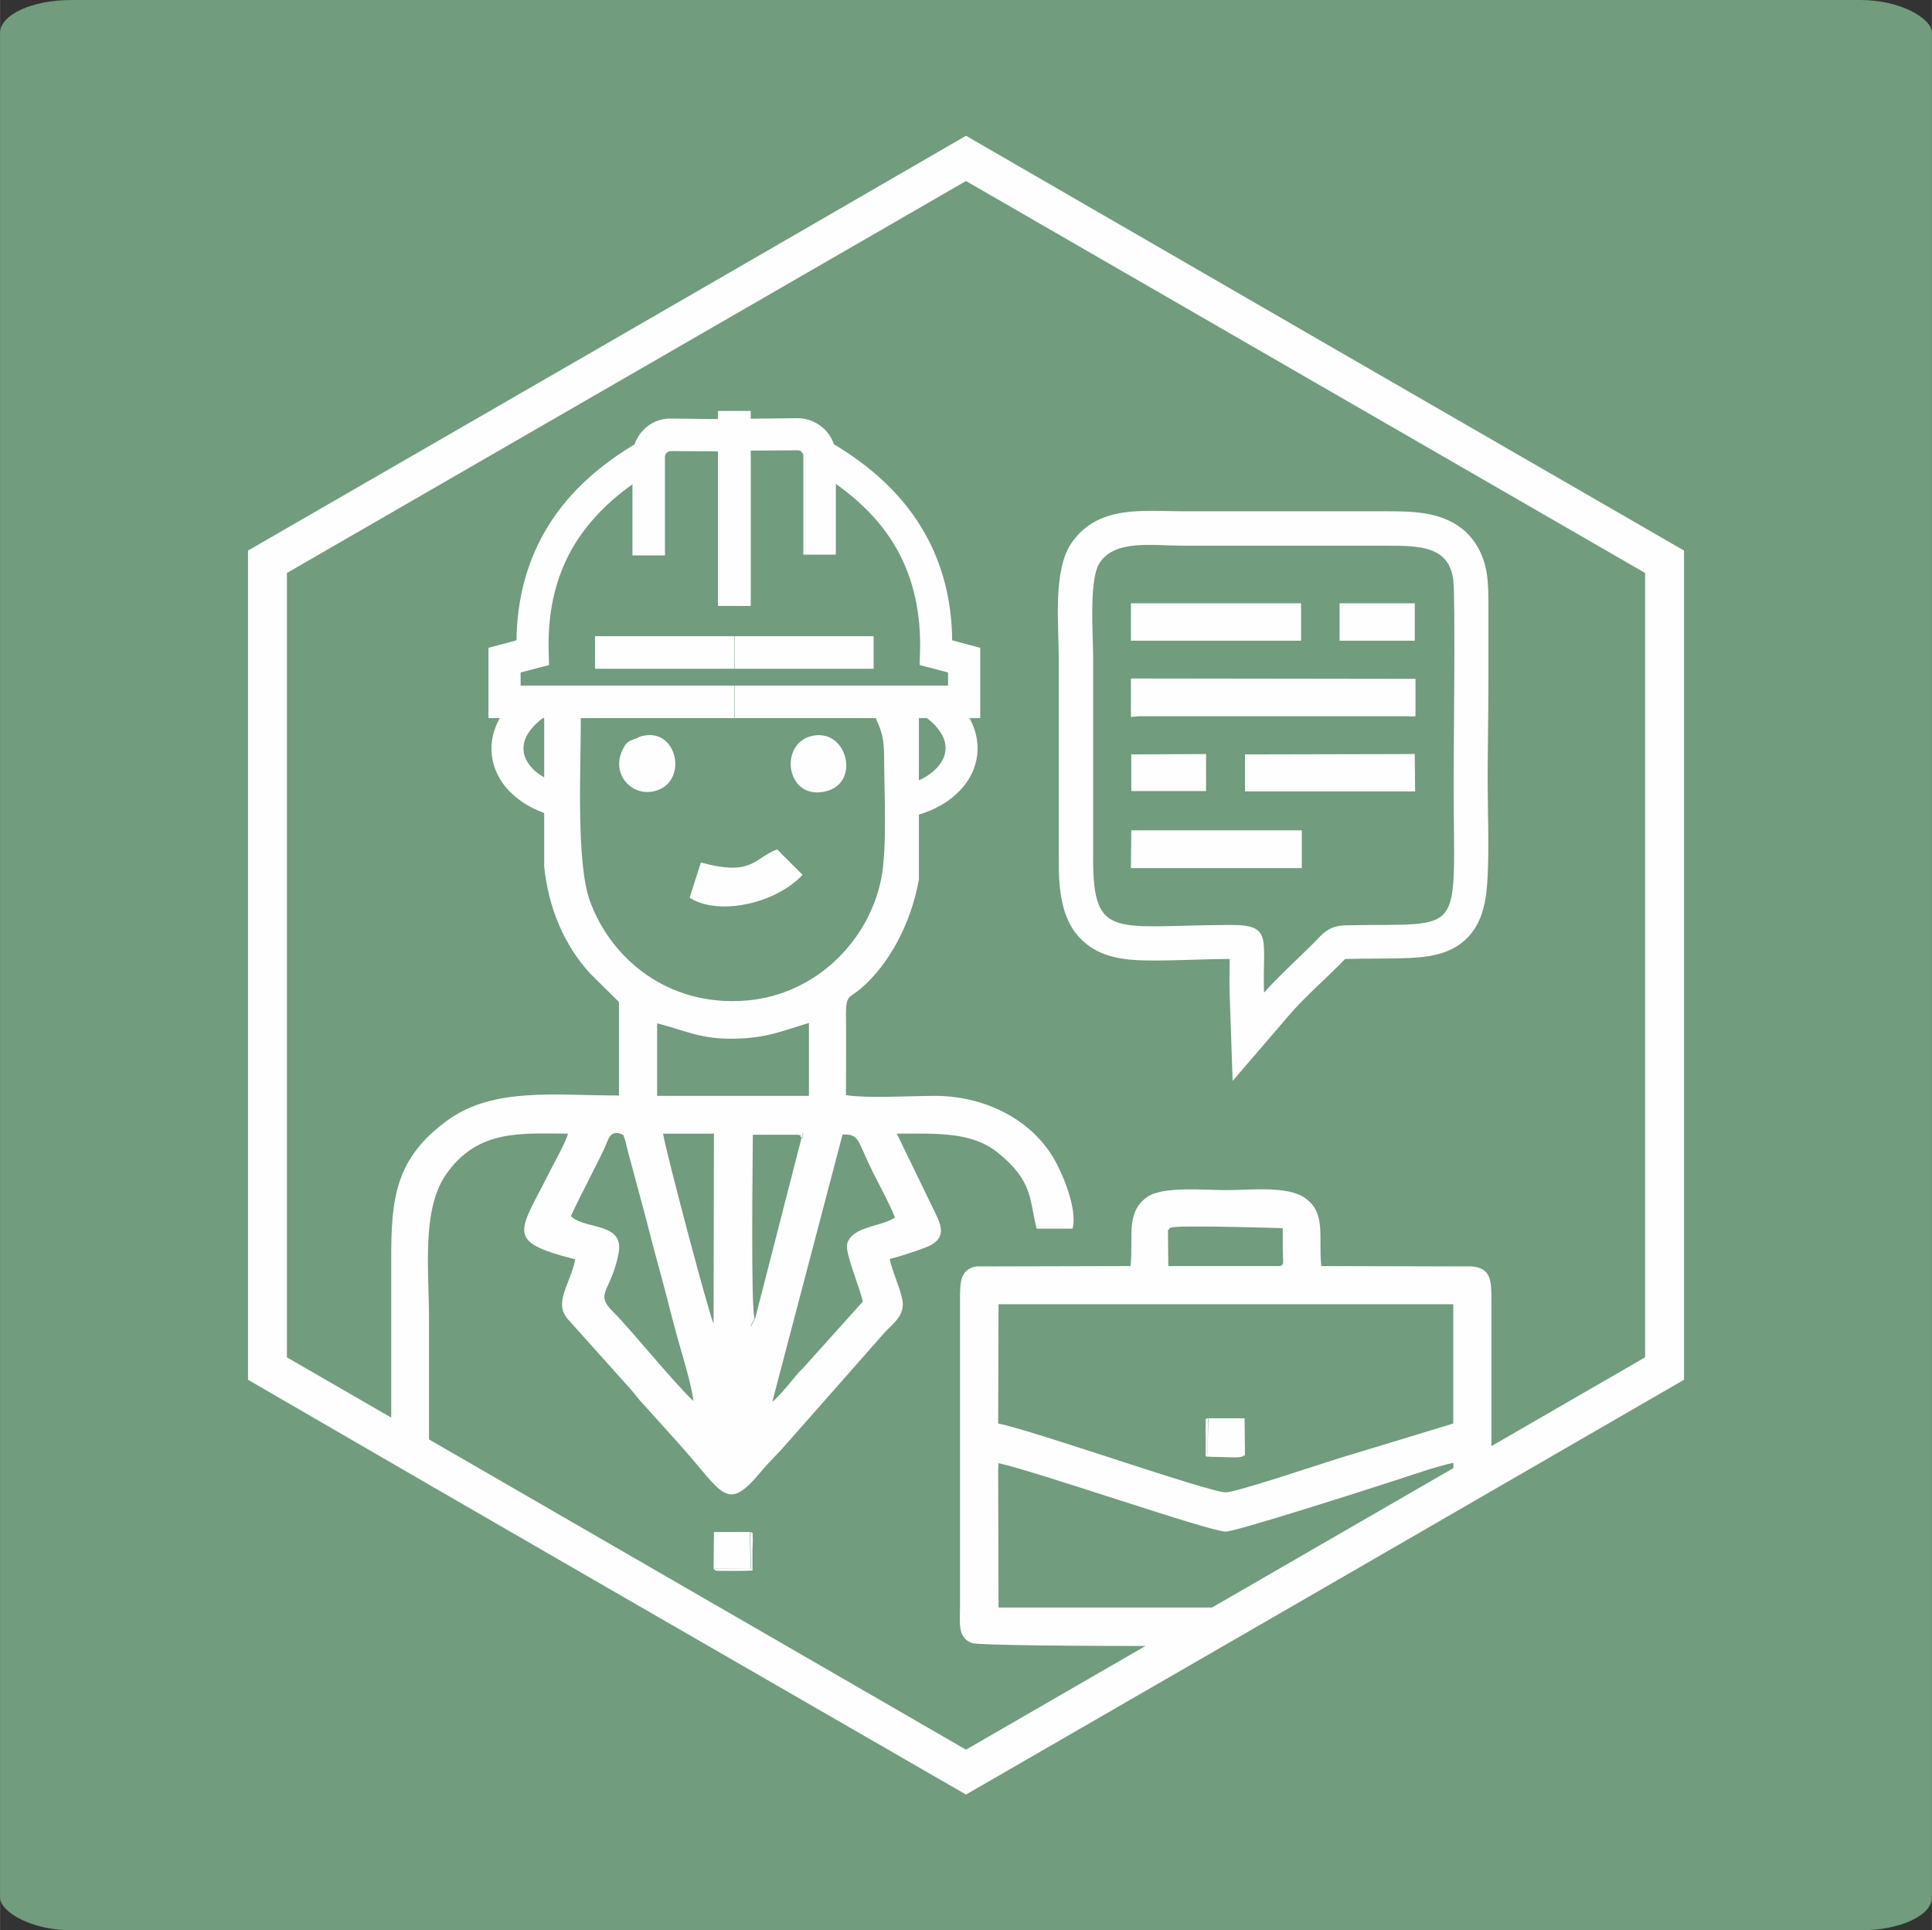
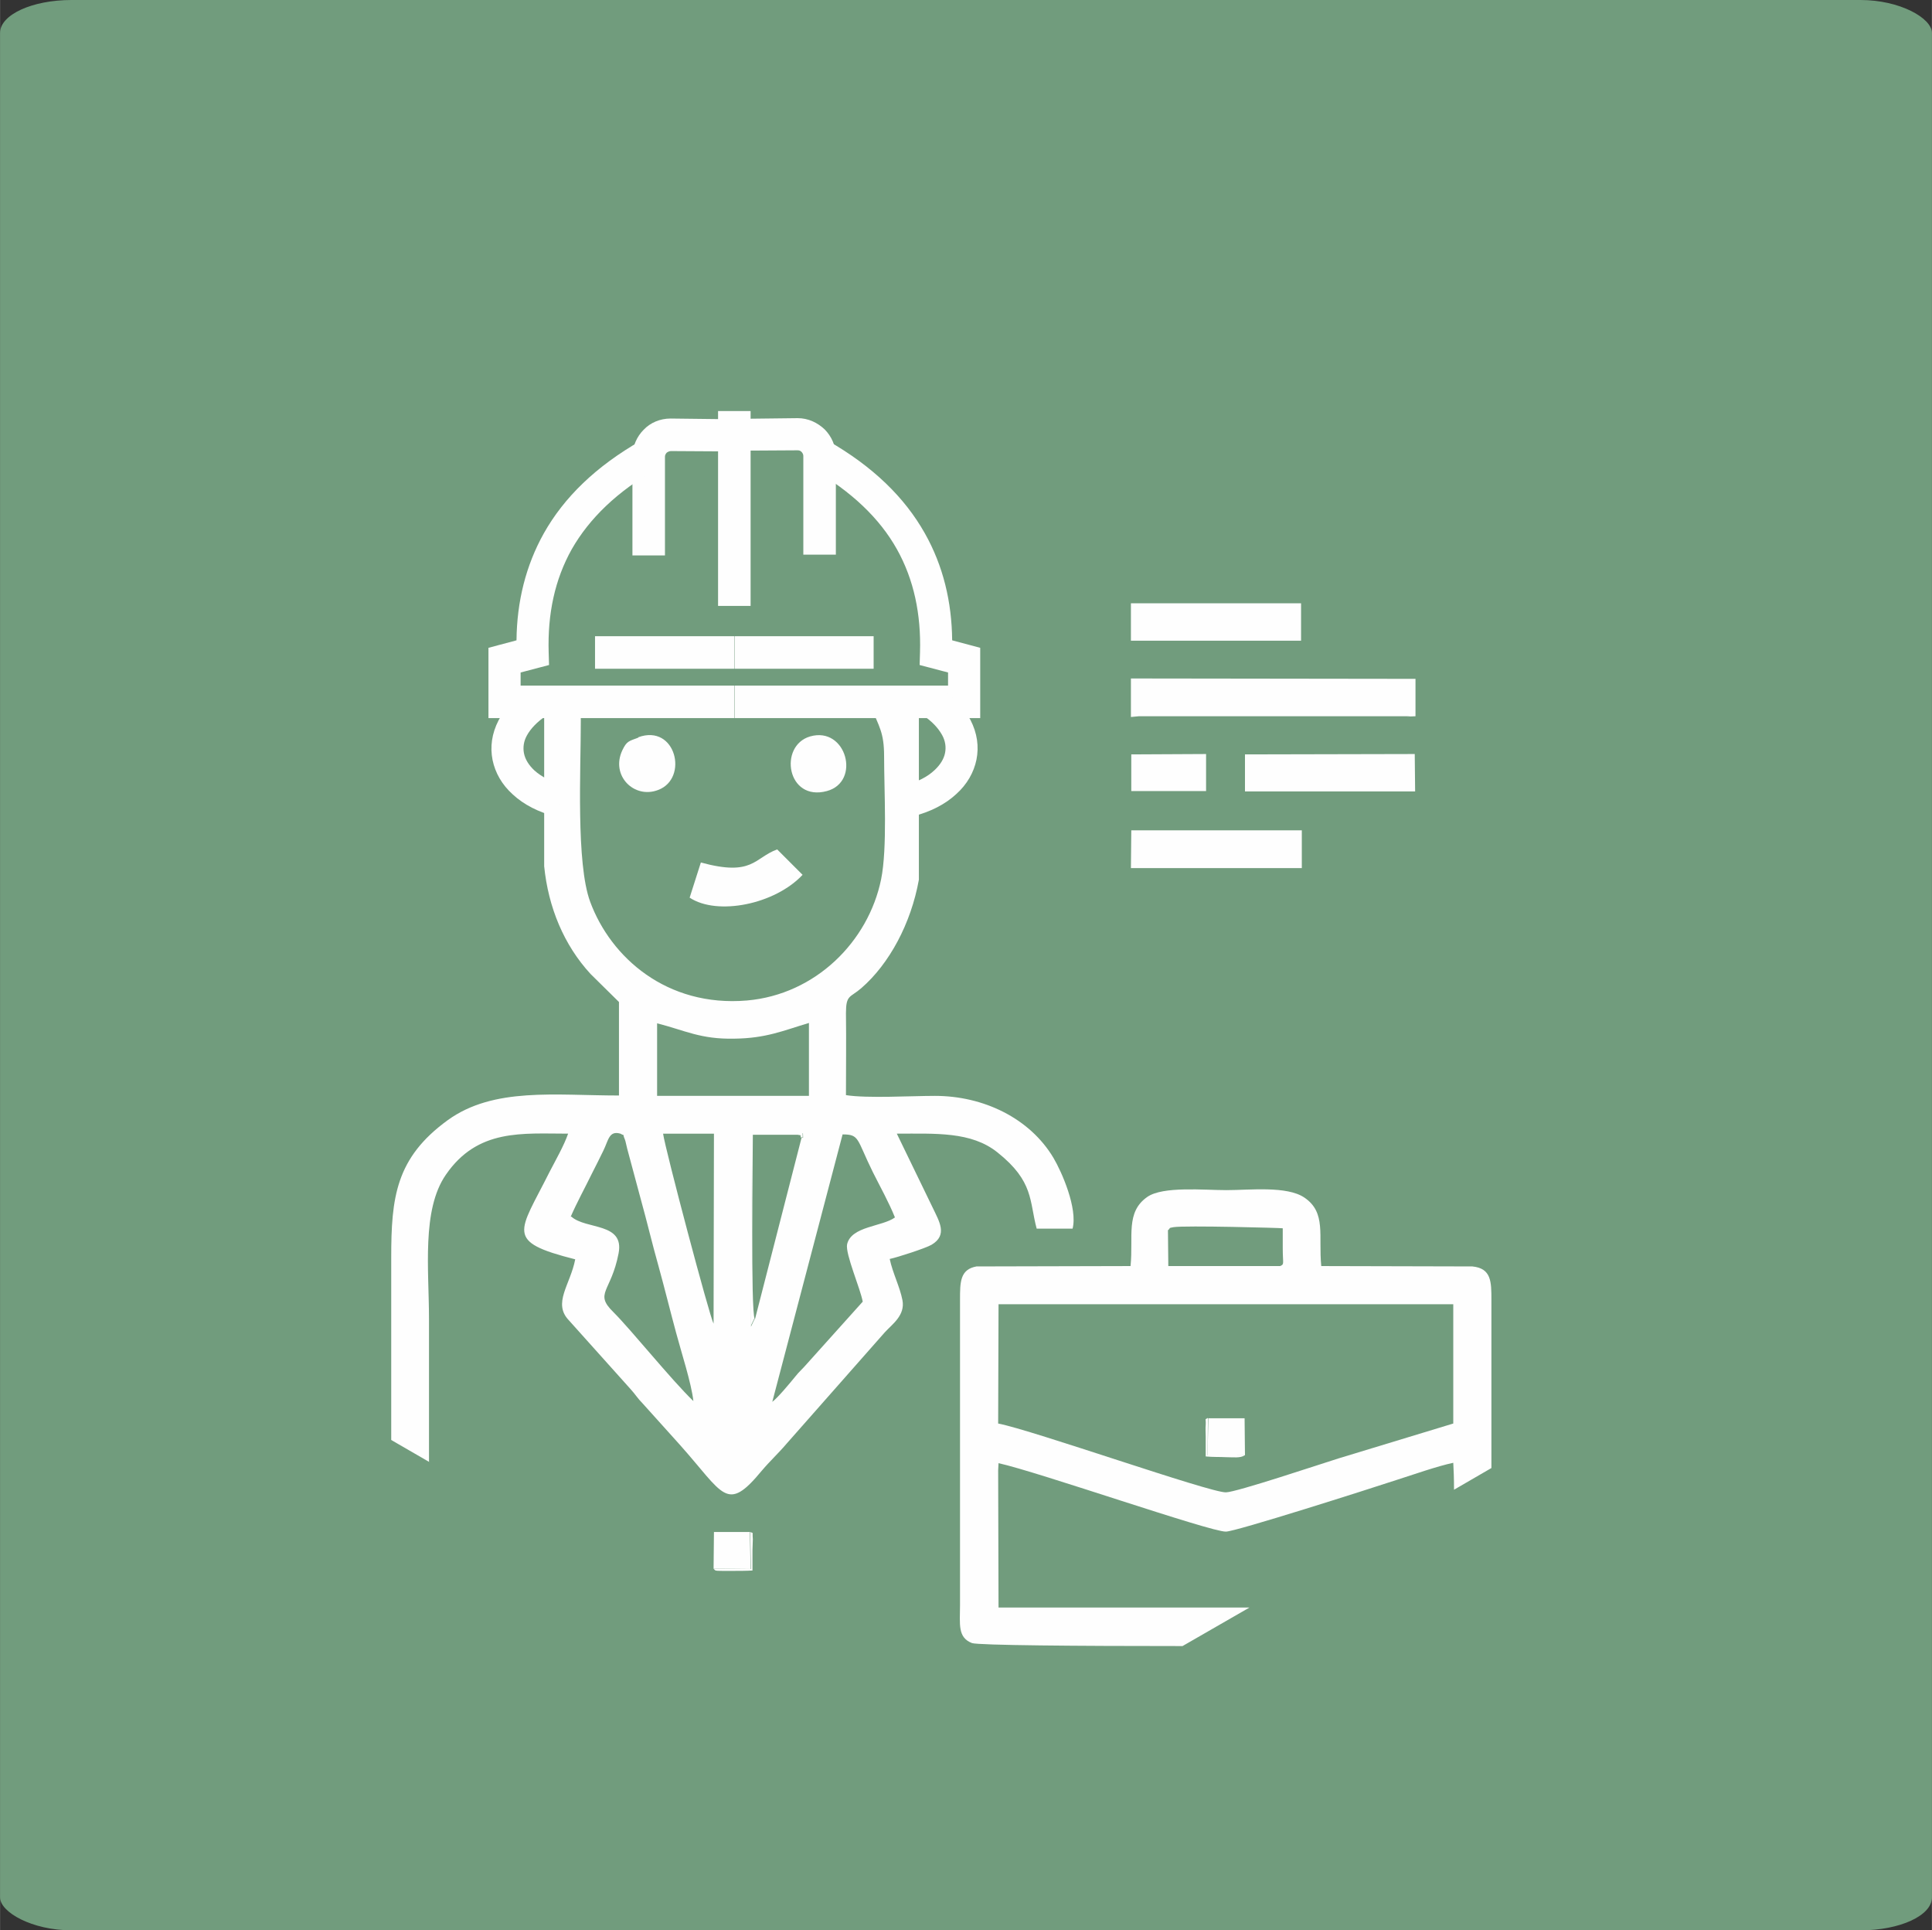
<svg xmlns="http://www.w3.org/2000/svg" xml:space="preserve" width="13.554mm" height="13.54mm" style="shape-rendering:geometricPrecision; text-rendering:geometricPrecision; image-rendering:optimizeQuality; fill-rule:evenodd; clip-rule:evenodd" viewBox="0 0 51.66 51.61">
  <rect x="0" y="0" width="51.66" height="51.61" fill="#333333" stroke="none" />
  <defs>
    <style type="text/css">  .fil2 {fill:#FEFEFE} .fil0 {fill:#719C7D} .fil1 {fill:#FEFEFE;fill-rule:nonzero}  </style>
  </defs>
  <g id="Слой_x0020_1">
    <rect class="fil0" y="-0" width="51.66" height="51.61" rx="1.91" ry="0.88" />
    <g id="_2823785317072">
-       <path class="fil1" d="M26.09 3.78c6.31,3.65 12.63,7.3 18.94,10.94l0 22.17c-6.4,3.7 -12.8,7.4 -19.2,11.09 -6.4,-3.69 -12.81,-7.38 -19.2,-11.09l0 -22.17c6.4,-3.69 12.81,-7.39 19.2,-11.09l0.26 0.15zm8.82 6.3l-9.08 -5.24 -18.16 10.48 0 20.97 18.16 10.49 18.16 -10.49 0 -20.97 -9.08 -5.24z" />
      <path class="fil2" d="M23.07 34.8l-1.5 1.67c-0.11,0.13 -0.21,0.21 -0.31,0.34 -0.13,0.16 -0.47,0.57 -0.61,0.67l1.88 -7.15c0.46,-0 0.37,0.12 0.81,1.01 0.2,0.4 0.43,0.81 0.59,1.21 -0.34,0.25 -1.17,0.23 -1.28,0.72 -0.05,0.26 0.36,1.19 0.42,1.54zm-11.59 4.29l-1.02 -0.59c-0,-1.63 0,-3.25 0,-4.88 0,-1.6 0.12,-2.66 1.51,-3.67 1.23,-0.89 2.88,-0.66 4.58,-0.66l0 -2.5 -0.76 -0.75c-0.71,-0.77 -1.13,-1.78 -1.24,-2.88l0 -4.49 0.97 0c0,0.22 0.01,0.43 0.01,0.6 0,1.31 -0.13,3.81 0.25,4.84 0.55,1.49 2.05,2.82 4.19,2.64 1.84,-0.16 3.25,-1.58 3.59,-3.24 0.17,-0.84 0.08,-2.36 0.08,-3.29 0,-0.65 -0.14,-0.79 -0.35,-1.33 -0.03,-0.07 -0.06,-0.14 -0.08,-0.22l1.36 0 0 4.85c-0.21,1.17 -0.79,2.25 -1.54,2.9 -0.3,0.26 -0.41,0.17 -0.41,0.67 0.01,0.73 0,1.46 0,2.19 0.57,0.09 1.74,0.02 2.38,0.02 1.3,0 2.54,0.6 3.17,1.66 0.22,0.37 0.65,1.35 0.51,1.89l-0.96 -0c-0.2,-0.74 -0.07,-1.26 -1.05,-2.04 -0.7,-0.56 -1.65,-0.5 -2.69,-0.5l0.96 1.98c0.17,0.36 0.41,0.73 -0.03,0.99 -0.15,0.09 -0.92,0.34 -1.12,0.38 0.08,0.38 0.27,0.74 0.34,1.1 0.08,0.41 -0.28,0.65 -0.47,0.86l-2.62 2.97c-0.22,0.26 -0.45,0.47 -0.67,0.73 -0.95,1.15 -1.01,0.63 -2.2,-0.7l-0.99 -1.1c-0.13,-0.13 -0.2,-0.25 -0.32,-0.38l-1.65 -1.84c-0.44,-0.46 0.04,-0.95 0.17,-1.63 -1.9,-0.48 -1.5,-0.71 -0.69,-2.33 0.16,-0.31 0.39,-0.71 0.5,-1.03 -1.22,0 -2.42,-0.14 -3.27,1.1 -0.65,0.94 -0.45,2.54 -0.45,3.86l0 3.82zm3.78 -6.56c0.16,-0.37 0.38,-0.77 0.57,-1.16 0.11,-0.21 0.19,-0.38 0.3,-0.6 0.14,-0.28 0.15,-0.55 0.46,-0.46 0.15,0.09 0.03,-0.05 0.12,0.16 0.02,0.05 0.04,0.17 0.06,0.24l0.36 1.34c0.17,0.61 0.31,1.21 0.48,1.81 0.16,0.58 0.31,1.19 0.47,1.78 0.13,0.49 0.41,1.35 0.46,1.82 -0.61,-0.59 -1.65,-1.89 -2.14,-2.38 -0.52,-0.51 -0.06,-0.53 0.14,-1.57 0.16,-0.83 -0.87,-0.63 -1.26,-0.98zm4.92 2.73l-0.1 0.21 0.03 -5.17 1.36 0c0.01,0.21 -0,0.08 -0.04,0.13l-1.24 4.83zm-1.1 0.13c-0.11,-0.2 -1.29,-4.65 -1.35,-5.08l1.36 0 -0.01 5.08zm-1.51 -8.03c0.75,0.19 1.16,0.43 2.07,0.41 0.84,-0.01 1.29,-0.21 1.99,-0.42l0 1.95 -4.06 0 0 -1.94z" />
-       <path class="fil2" d="M32.89 25.64c-0.74,0 -1.49,0.05 -2.22,0.04 -0.61,-0.01 -1.23,-0.08 -1.7,-0.51 -0.62,-0.55 -0.66,-1.44 -0.66,-2.21l0 -5.38c0,-0.87 -0.16,-2.34 0.34,-3.06 0.71,-1.03 1.92,-0.85 2.99,-0.85l5.43 0c0.7,0 1.45,0.01 2.03,0.47 0.38,0.31 0.59,0.74 0.66,1.22 0.05,0.34 0.04,0.77 0.04,1.11 0,0.59 0,1.17 0,1.76 -0,0.88 -0.02,1.75 -0.02,2.63 0,0.84 0.04,1.71 0,2.55 -0.03,0.62 -0.11,1.26 -0.59,1.71 -0.4,0.37 -0.91,0.46 -1.43,0.49 -0.58,0.03 -1.18,0.01 -1.76,0.03 -0.01,0 -0.02,0 -0.03,0 -0.06,0.05 -0.14,0.15 -0.2,0.2 -0.42,0.42 -0.89,0.83 -1.28,1.28l-1.53 1.78 -0.08 -2.34c-0.01,-0.29 -0,-0.58 0,-0.87 0,-0.01 0,-0.03 0,-0.05zm0.91 0.89c-0.05,-1.41 0.26,-1.81 -0.91,-1.8 -3.08,0.01 -3.66,0.42 -3.66,-1.77l0 -5.38c0,-0.62 -0.12,-2.11 0.18,-2.54 0.42,-0.62 1.39,-0.45 2.24,-0.45l5.43 0c0.91,0 1.66,0.02 1.78,0.91 0.06,0.46 0.01,4.54 0.01,5.38 0,4.27 0.37,3.79 -2.89,3.86 -0.47,0.01 -0.63,0.25 -0.85,0.47 -0.43,0.43 -0.95,0.9 -1.33,1.33zm-1.03 -0.77c0,0 0,0 0,0z" />
      <path class="fil2" d="M26.69 39.31l0.01 -0.19c1.05,0.23 5.67,1.84 6.08,1.83 0.26,-0 3.83,-1.14 4.56,-1.38 0.44,-0.14 1.09,-0.37 1.52,-0.46 0.01,0.17 0.02,0.42 0.02,0.72l1 -0.58 0 -4.49c0,-0.49 0,-0.85 -0.51,-0.9l-4.04 -0.01c-0.08,-0.81 0.14,-1.43 -0.45,-1.83 -0.47,-0.32 -1.47,-0.2 -2.09,-0.2 -0.59,0 -1.69,-0.11 -2.11,0.18 -0.59,0.41 -0.37,1.06 -0.45,1.85l-4.12 0.01c-0.44,0.08 -0.44,0.42 -0.44,0.89l0 8.17c-0,0.5 -0.07,0.86 0.32,1.01 0.17,0.06 2.83,0.08 5.63,0.08l1.79 -1.03 -6.71 0 -0.01 -3.69zm0.01 -4.44l12.16 0 0 3.19 -3.06 0.93c-0.45,0.14 -2.75,0.91 -3.02,0.91 -0.43,0.01 -5.19,-1.67 -6.09,-1.84l0.01 -3.19zm4.54 -1.98c0.07,-0.08 -0,-0.05 0.14,-0.08 0.3,-0.05 2.89,0.02 2.92,0.03 0,0.18 -0,0.35 0,0.53 0,0.42 0.05,0.43 -0.07,0.48l-2.99 0 -0.01 -0.97z" />
      <path class="fil2" d="M18.44 24c0.74,0.49 2.28,0.18 3.02,-0.61l-0.68 -0.68c-0.62,0.23 -0.65,0.73 -2.04,0.35l-0.3 0.94z" />
      <path class="fil2" d="M17.07 19.72c-0.26,0.1 -0.31,0.09 -0.43,0.34 -0.32,0.68 0.32,1.31 0.96,1.06 0.82,-0.31 0.47,-1.77 -0.53,-1.41z" />
      <path class="fil2" d="M21.66 19.69c-0.85,0.25 -0.62,1.75 0.45,1.46 0.92,-0.25 0.52,-1.74 -0.45,-1.46z" />
      <polygon class="fil2" points="33.29,38.91 33.28,37.92 32.31,37.92 32.29,38.92 " />
      <polygon class="fil2" points="19.08,41.94 20.07,41.95 20.05,40.96 19.09,40.96 " />
      <path class="fil2" d="M20.18 35.26c-0.11,-0.18 -0.05,-4.4 -0.05,-4.92l1.2 -0c0.13,0.03 0.05,-0.02 0.09,0.08 0.04,-0.05 0.05,0.08 0.04,-0.13l-1.36 -0 -0.03 5.17 0.1 -0.21z" />
      <path class="fil2" d="M19.08 41.94c0.05,0.05 0.01,0.06 0.25,0.06 0.08,0 0.17,-0 0.25,-0 0.18,-0 0.36,0 0.54,-0.01 0,-0.18 -0,-0.36 0,-0.54 0,-0.08 0.01,-0.23 0.01,-0.3 -0.02,-0.22 0.03,-0.14 -0.07,-0.19l0.02 0.99 -0.99 -0.01z" />
      <path class="fil2" d="M33.29 38.91l-1 0 0.01 -1c-0.1,0.06 -0.05,-0.01 -0.06,0.19 -0.01,0.08 0,0.22 0,0.3 0,0.18 0,0.36 0,0.54 0.19,0.02 0.36,0.01 0.54,0.02 0.19,0 0.39,0.03 0.5,-0.05z" />
      <polygon class="fil2" points="30.24,19.17 30.45,19.15 30.55,19.15 37.72,19.15 37.62,19.16 37.85,19.15 37.85,18.15 30.24,18.14 " />
      <polygon class="fil2" points="30.24,23.21 34.81,23.21 34.81,22.2 30.25,22.2 " />
      <polygon class="fil2" points="33.29,21.16 37.84,21.16 37.83,20.16 33.29,20.17 " />
      <polygon class="fil2" points="34.79,17.13 34.79,16.13 30.24,16.13 30.24,17.08 30.24,17.13 " />
-       <polygon class="fil2" points="37.83,17.13 37.83,16.13 35.82,16.13 35.82,17.08 35.82,17.13 " />
      <polygon class="fil2" points="30.25,21.15 32.25,21.15 32.25,20.16 30.25,20.17 " />
      <path class="fil1" d="M19.63 12.07l-1.69 -0.01c-0.04,0 -0.08,0.02 -0.11,0.04 -0.03,0.03 -0.05,0.07 -0.05,0.11l0 2.64 -0.87 0 0 -2.64c0,-0.28 0.12,-0.54 0.3,-0.72 0.18,-0.19 0.44,-0.3 0.72,-0.3l1.7 0.02 -0.01 0.86z" />
      <path class="fil1" d="M17.57 12.53c-1.07,0.61 -1.81,1.33 -2.28,2.15 -0.46,0.82 -0.65,1.74 -0.62,2.76l0.01 0.34 -0.76 0.2 0 0.35 5.71 0 0 0.87 -6.57 0 0 -1.88 0.75 -0.2c0.01,-1.04 0.25,-2 0.73,-2.86 0.54,-0.96 1.39,-1.79 2.6,-2.48l0.43 0.75z" />
-       <polygon class="fil1" points="20.07,10.99 20.07,16.2 19.2,16.2 19.2,10.99 " />
      <path class="fil1" d="M14.61 19.13c-0.25,0.17 -0.42,0.35 -0.52,0.53 -0.09,0.16 -0.11,0.33 -0.08,0.48 0.03,0.16 0.13,0.32 0.28,0.46 0.19,0.17 0.46,0.31 0.8,0.4l-0.2 0.84c-0.49,-0.12 -0.89,-0.33 -1.18,-0.6 -0.29,-0.26 -0.47,-0.58 -0.54,-0.92 -0.07,-0.35 -0.02,-0.71 0.16,-1.06 0.16,-0.31 0.43,-0.6 0.81,-0.85l0.47 0.72z" />
      <polygon class="fil1" points="15.91,17.01 19.63,17.01 19.63,17.88 15.91,17.88 " />
      <path class="fil1" d="M19.63 11.2l1.7 -0.02c0.28,0 0.53,0.12 0.72,0.3 0.18,0.18 0.3,0.44 0.3,0.71l0 2.64 -0.87 0 0 -2.64c0,-0.04 -0.02,-0.08 -0.05,-0.11 -0.03,-0.03 -0.06,-0.04 -0.11,-0.04l-1.69 0.01 -0.01 -0.86z" />
      <path class="fil1" d="M22.13 11.78c1.21,0.69 2.06,1.52 2.6,2.48 0.49,0.87 0.72,1.83 0.73,2.86l0.75 0.2 0 1.88 -6.57 0 0 -0.87 5.71 0 0 -0.35 -0.76 -0.2 0.01 -0.34c0.03,-1.01 -0.16,-1.94 -0.62,-2.76 -0.46,-0.82 -1.21,-1.54 -2.27,-2.15l0.43 -0.75z" />
      <polygon class="fil1" points="20.07,10.99 20.07,16.2 19.2,16.2 19.2,10.99 " />
      <path class="fil1" d="M25.14 18.4c0.38,0.25 0.65,0.54 0.81,0.85 0.18,0.35 0.23,0.71 0.16,1.06 -0.07,0.34 -0.25,0.66 -0.54,0.92 -0.29,0.27 -0.69,0.48 -1.18,0.6l-0.2 -0.84c0.34,-0.08 0.61,-0.22 0.8,-0.4 0.15,-0.14 0.25,-0.3 0.28,-0.46 0.03,-0.15 0.01,-0.32 -0.08,-0.48 -0.1,-0.18 -0.27,-0.37 -0.52,-0.53l0.47 -0.72z" />
      <polygon class="fil1" points="23.36,17.88 19.64,17.88 19.64,17.01 23.36,17.01 " />
    </g>
  </g>
</svg>